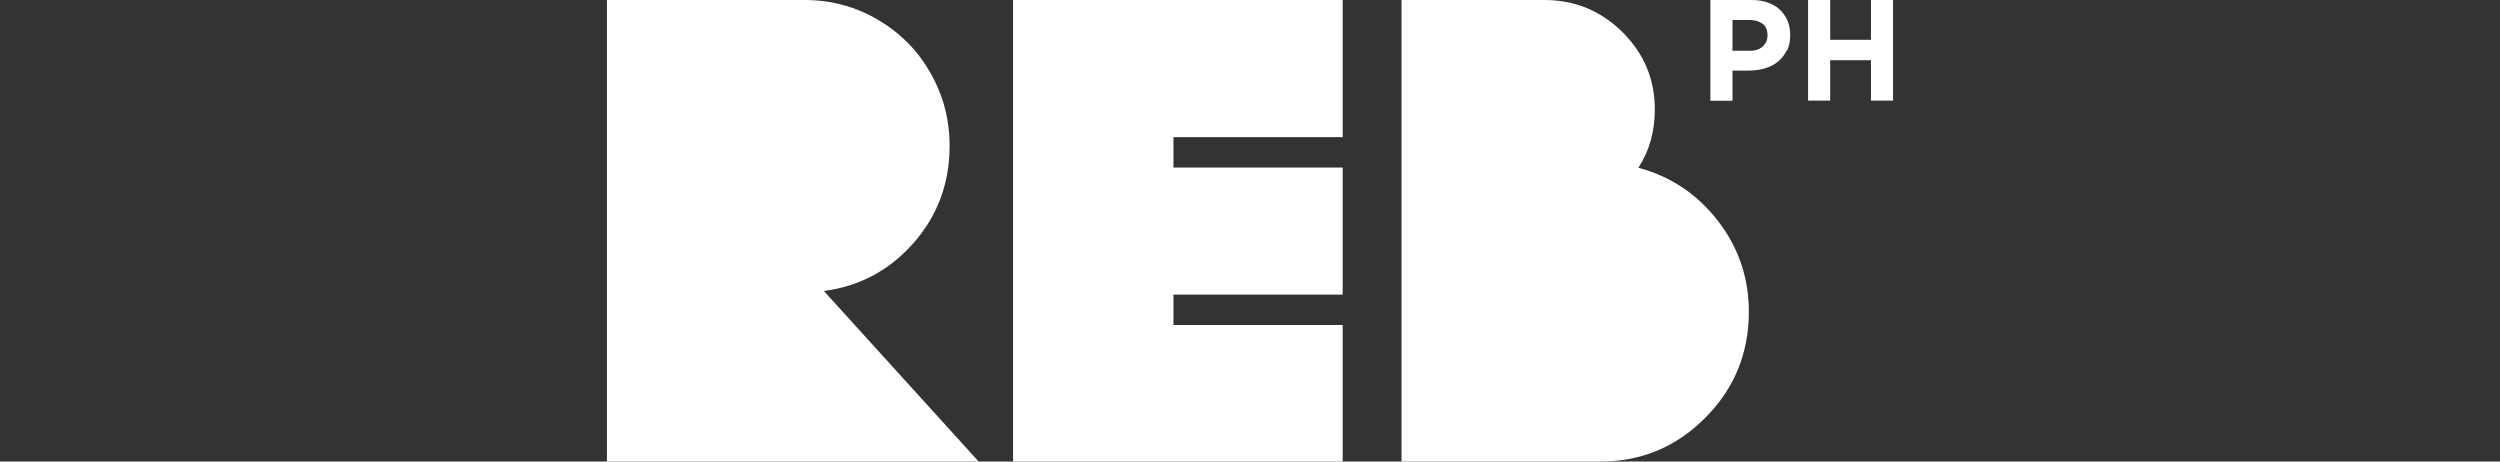
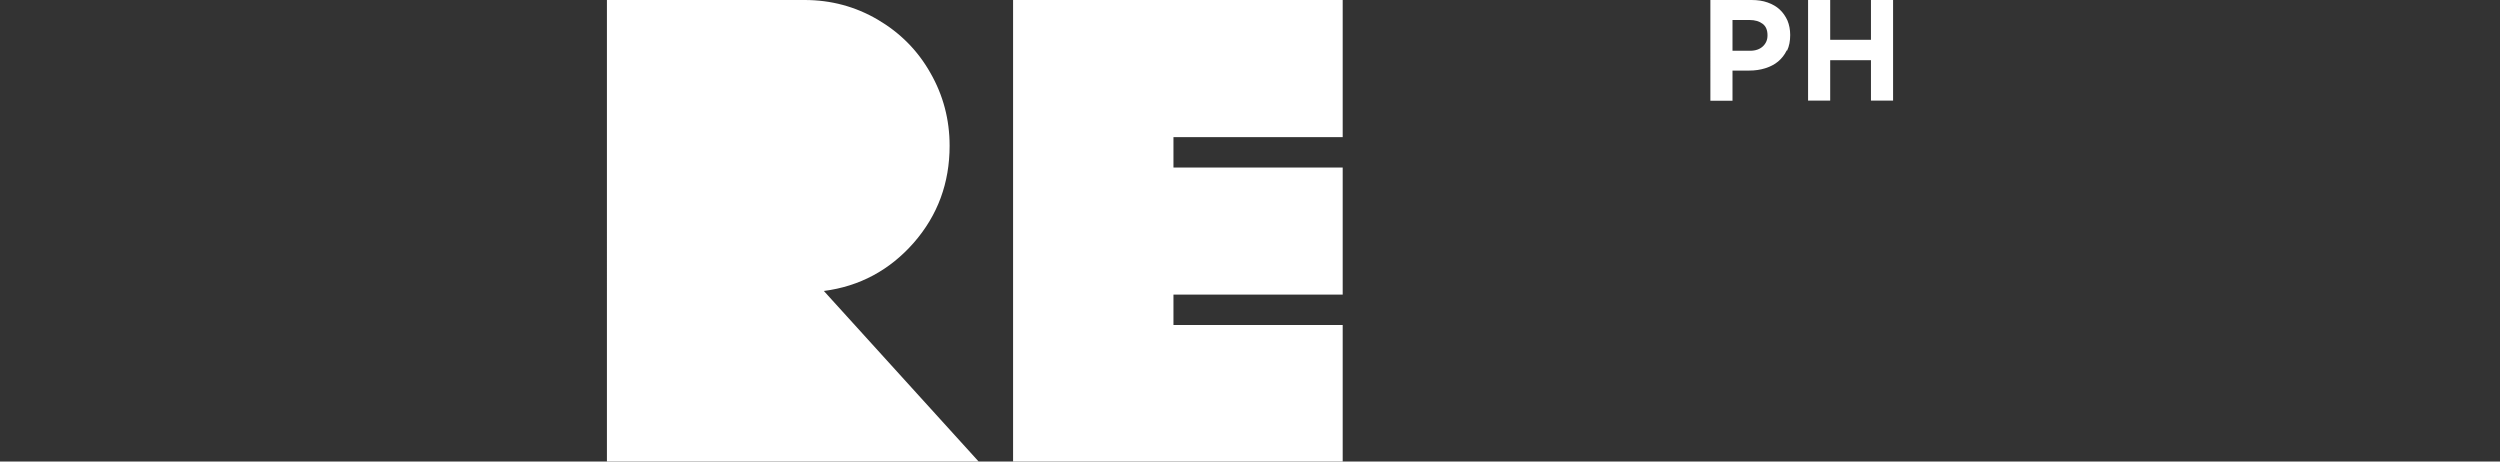
<svg xmlns="http://www.w3.org/2000/svg" id="Layer_1" version="1.1" viewBox="0 0 130 24">
  <rect x="0" y="0" width="130" height="24" fill="#333333" stroke="none" />
  <defs>
    <style>
      .st0 {
        fill: #fff;
      }
    </style>
  </defs>
  <polygon class="st0" points="69.82 7.13 69.82 0 52.68 0 52.68 24 69.82 24 69.82 16.9 61.02 16.9 61.02 15.32 69.82 15.32 69.82 8.71 61.02 8.71 61.02 7.13 69.82 7.13" />
  <path class="st0" d="M42.84,15.13l8.05,8.87h-19.33V0h10.28c1.37,0,2.64.34,3.8,1.02,1.16.68,2.08,1.6,2.74,2.77.67,1.17,1,2.43,1,3.79,0,1.94-.62,3.62-1.87,5.05-1.25,1.42-2.81,2.26-4.67,2.5Z" />
-   <path class="st0" d="M85.19,8.72c1.67.45,3.05,1.36,4.13,2.75,1.08,1.39,1.62,2.97,1.62,4.74,0,2.15-.75,3.99-2.26,5.51-1.51,1.52-3.33,2.28-5.46,2.28h-10.34V0h7.43C81.9,0,83.24.56,84.37,1.67c1.12,1.12,1.68,2.45,1.68,4.02,0,1.14-.28,2.15-.85,3.03Z" />
  <g>
    <path class="st0" d="M92.91,2.62c-.11.23-.26.42-.45.58s-.42.27-.67.35-.53.12-.83.12h-.87v1.57h-1.15V0h2.14c.31,0,.59.04.84.13.25.09.46.21.63.37.17.16.3.35.4.57.09.22.14.47.14.74v.02c0,.3-.05.57-.16.8ZM91.91,1.83c0-.26-.08-.46-.25-.59-.17-.13-.4-.2-.68-.2h-.89v1.6h.91c.29,0,.51-.08.67-.23s.24-.34.24-.56v-.02Z" />
    <path class="st0" d="M97.29,5.23v-2.1h-2.12v2.1h-1.15V0h1.15v2.07h2.12V0h1.15v5.23h-1.15Z" />
  </g>
</svg>